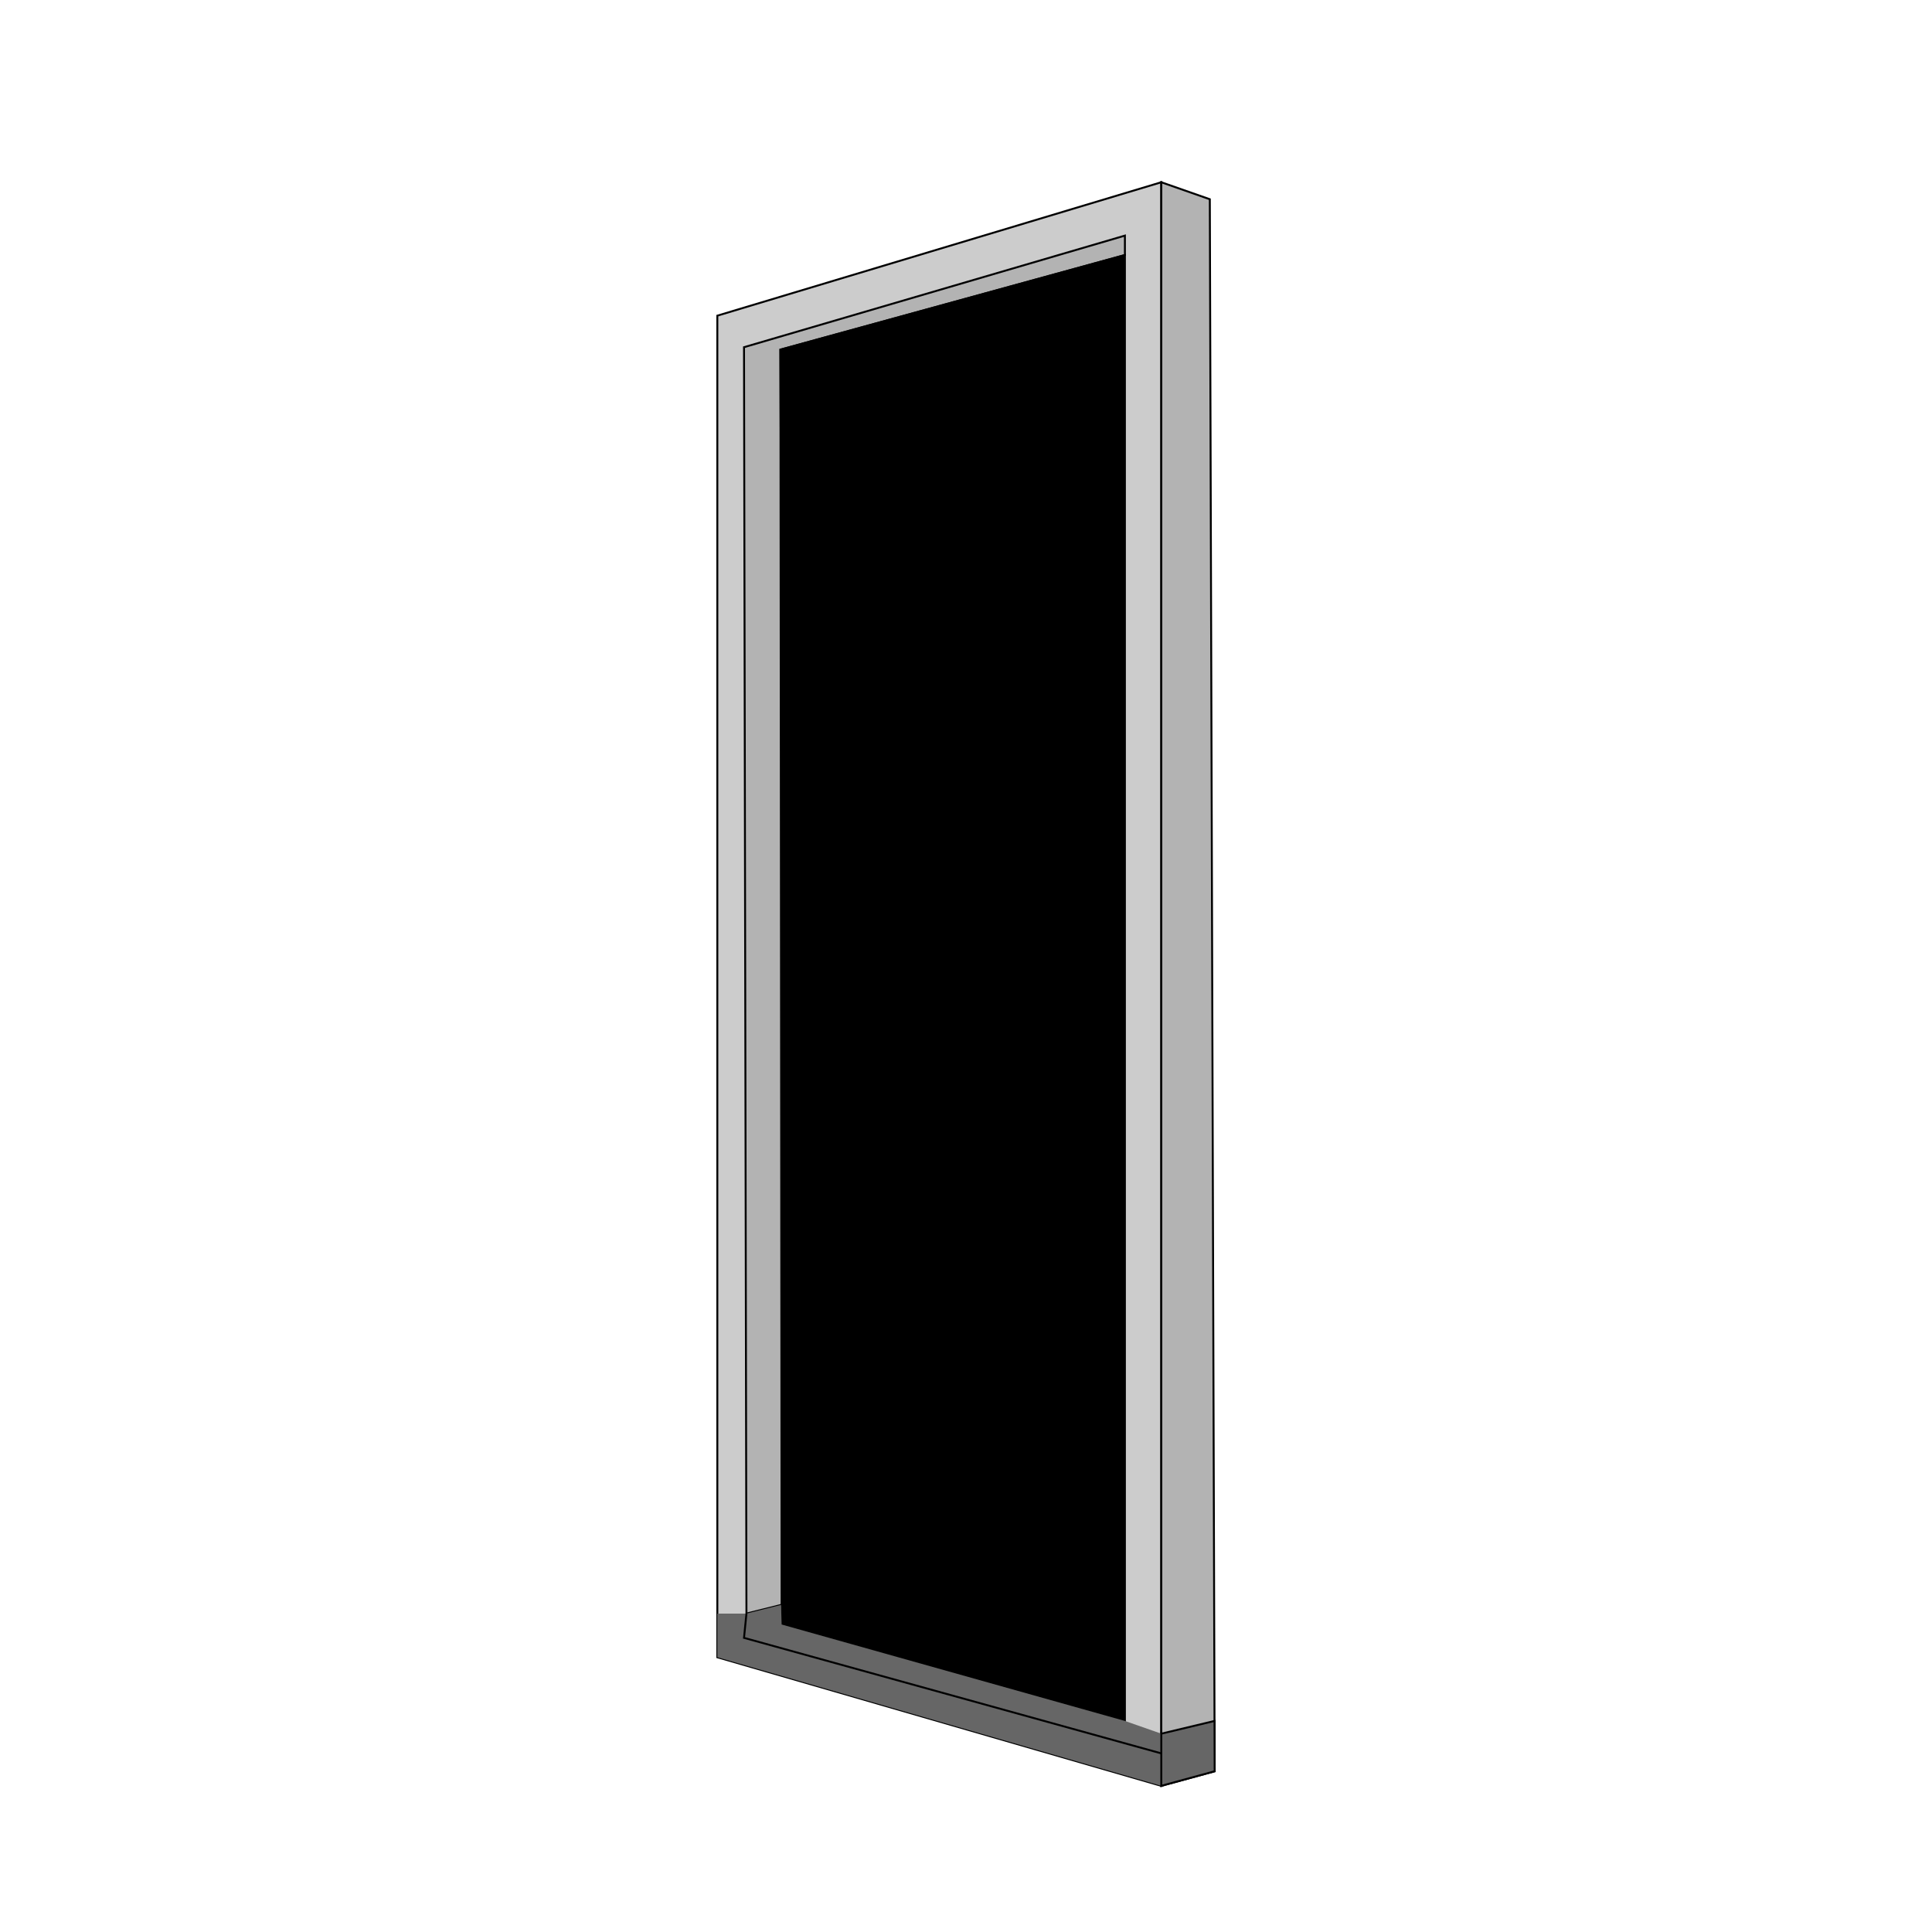
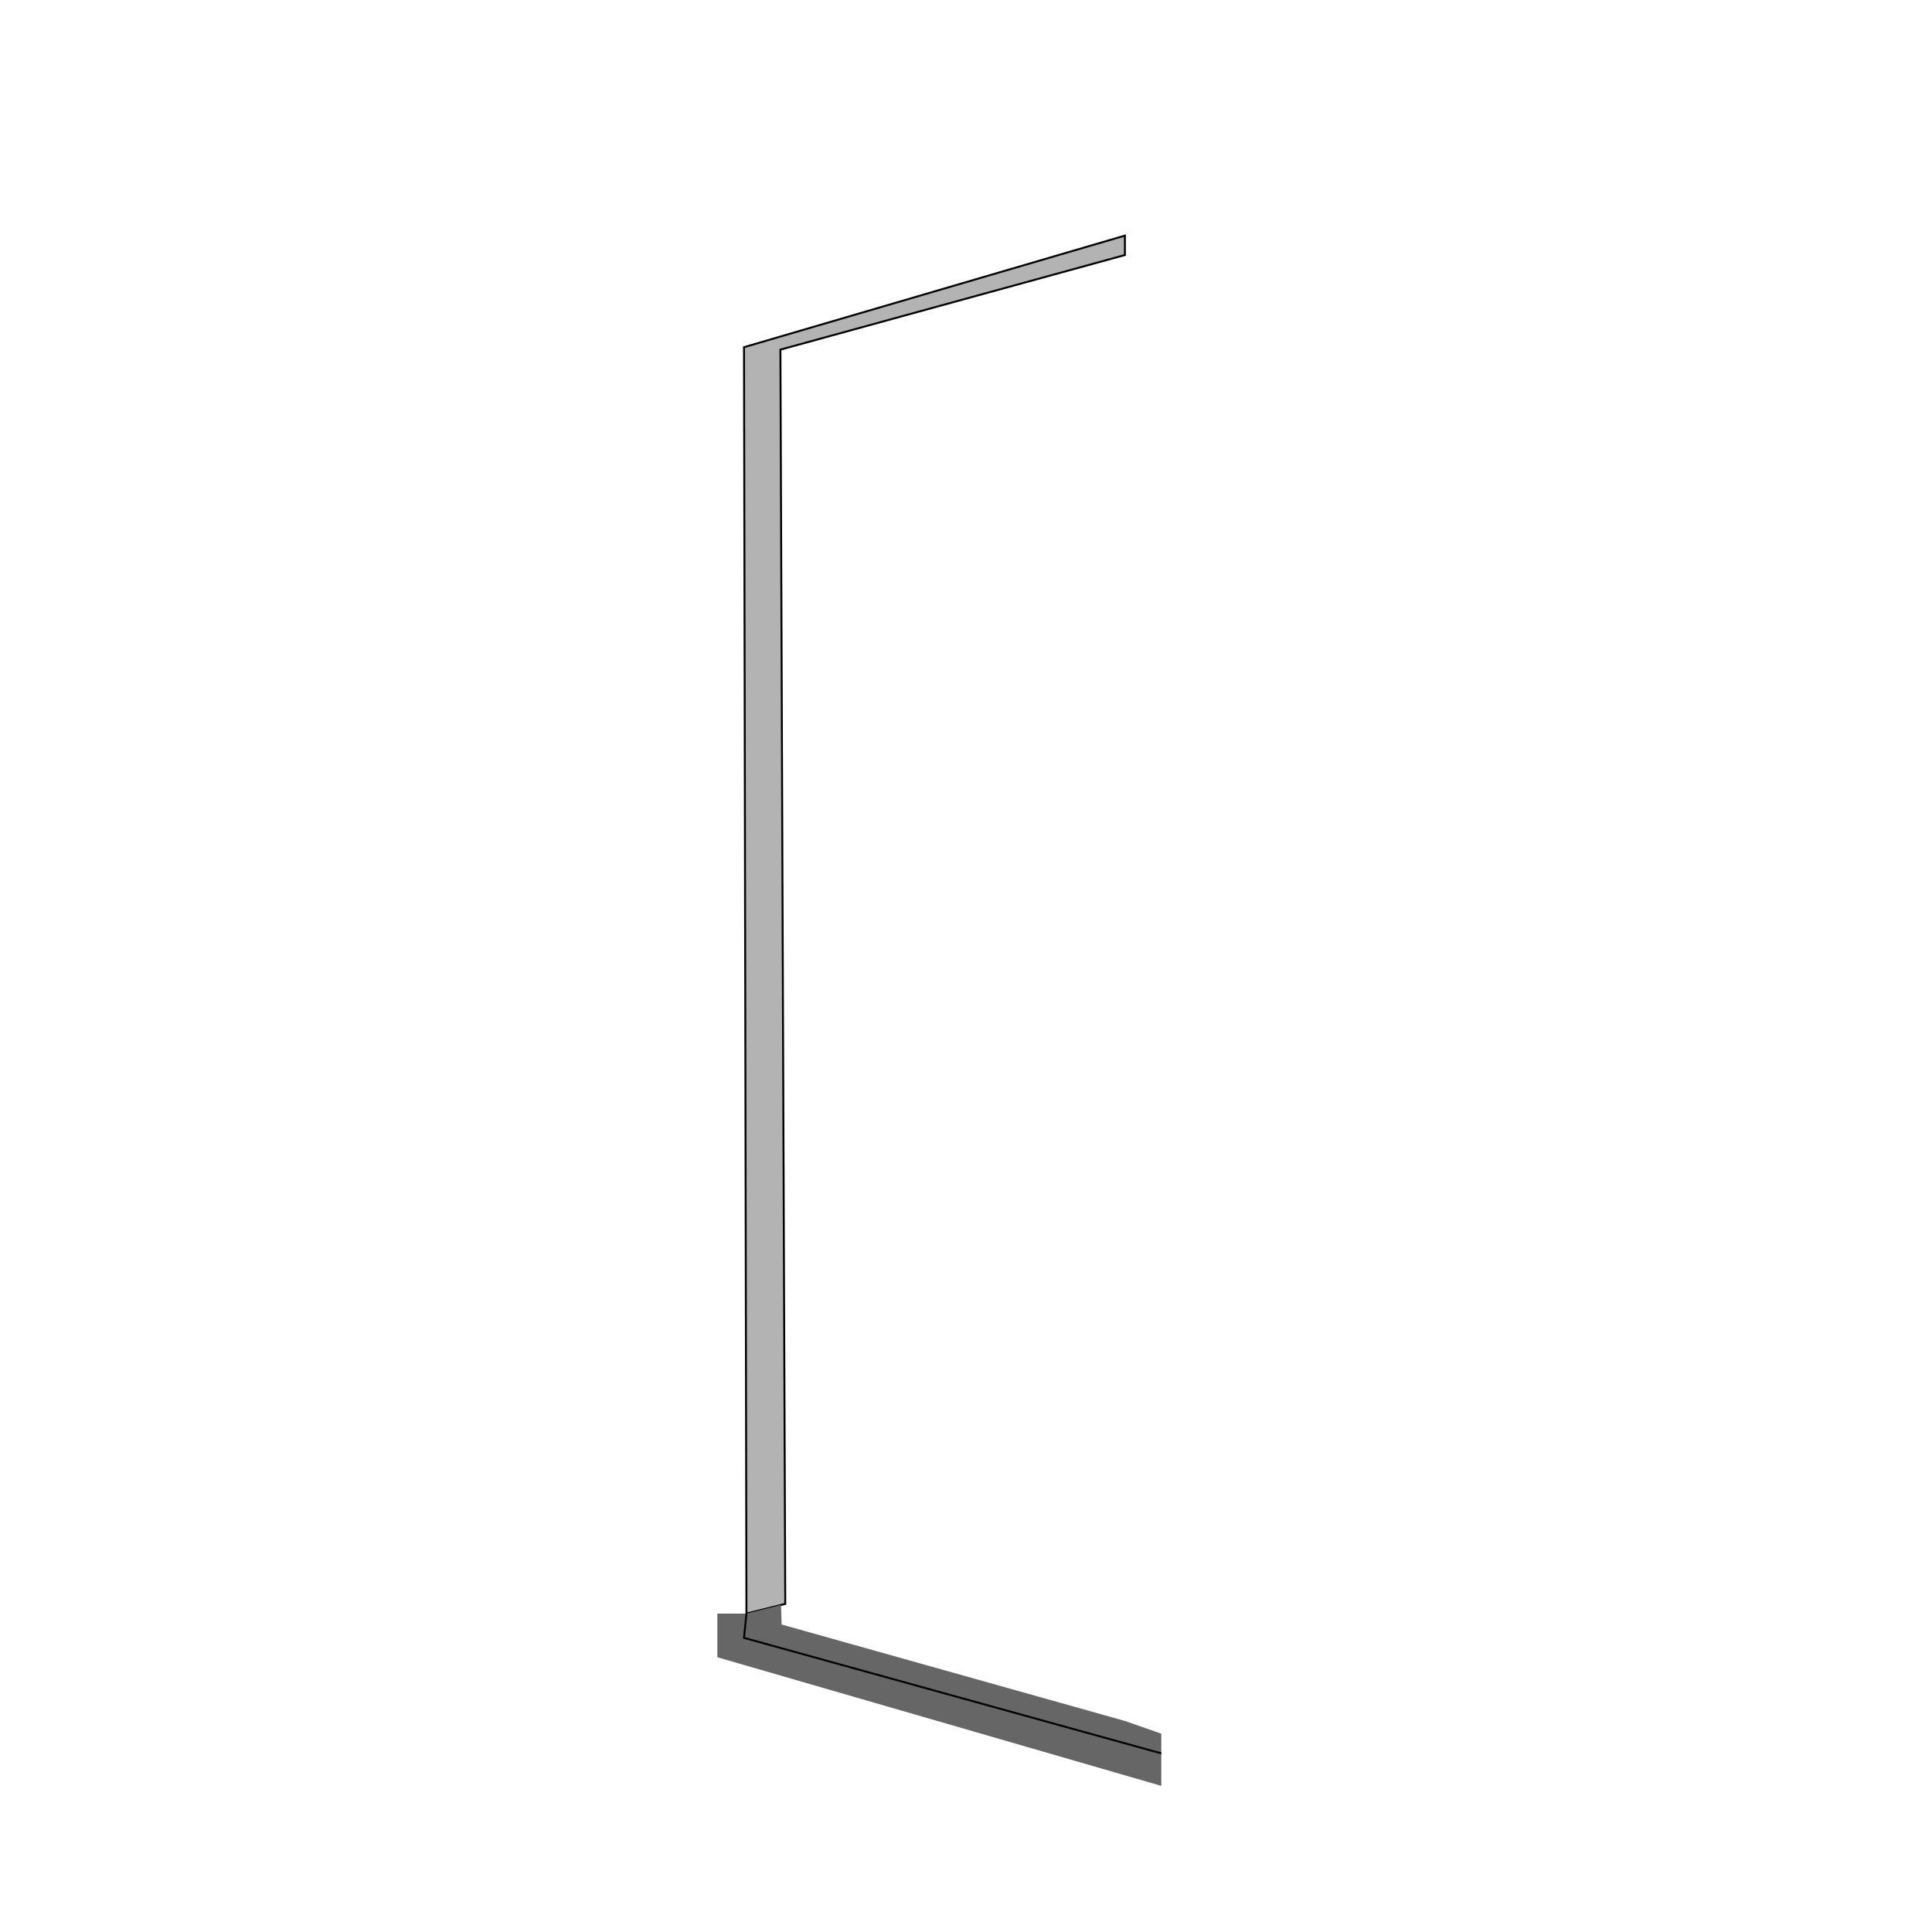
<svg xmlns="http://www.w3.org/2000/svg" id="Laag_1" viewBox="0 0 1000 1000">
  <defs>
    <style>.cls-1,.cls-2,.cls-3,.cls-4{stroke:#000;stroke-miterlimit:10;}.cls-5,.cls-4{fill:#666;}.cls-2{fill:#ccc;}.cls-3{fill:#b3b3b3;}</style>
  </defs>
-   <polygon class="cls-2" points="371.29 163.39 601.08 94.33 601.08 924.35 371.29 857.79 371.29 163.39" />
-   <polygon class="cls-3" points="601.08 94.33 626.2 103.12 628.71 916.81 601.08 924.35 601.08 94.33" />
  <polygon class="cls-3" points="582.25 121.95 403.3 174.38 385.1 179.71 386.36 835.19 406.45 830.17 403.94 180.97 582.25 132 582.25 121.95" />
-   <polygon class="cls-1" points="582.25 890.76 404.57 840.84 403.94 180.97 582.25 132 582.25 890.76" />
  <polygon class="cls-5" points="404.27 830.71 386.36 835.19 371.29 835.19 371.29 857.79 601.08 924.35 601.08 897.35 582.25 890.76 404.57 840.84 404.27 830.71" />
-   <polygon class="cls-4" points="601.08 897.35 628.63 890.76 628.71 916.81 601.08 924.35 601.08 897.35" />
  <polyline class="cls-4" points="601.08 907.55 385.1 847.75 386.36 835.19" />
</svg>